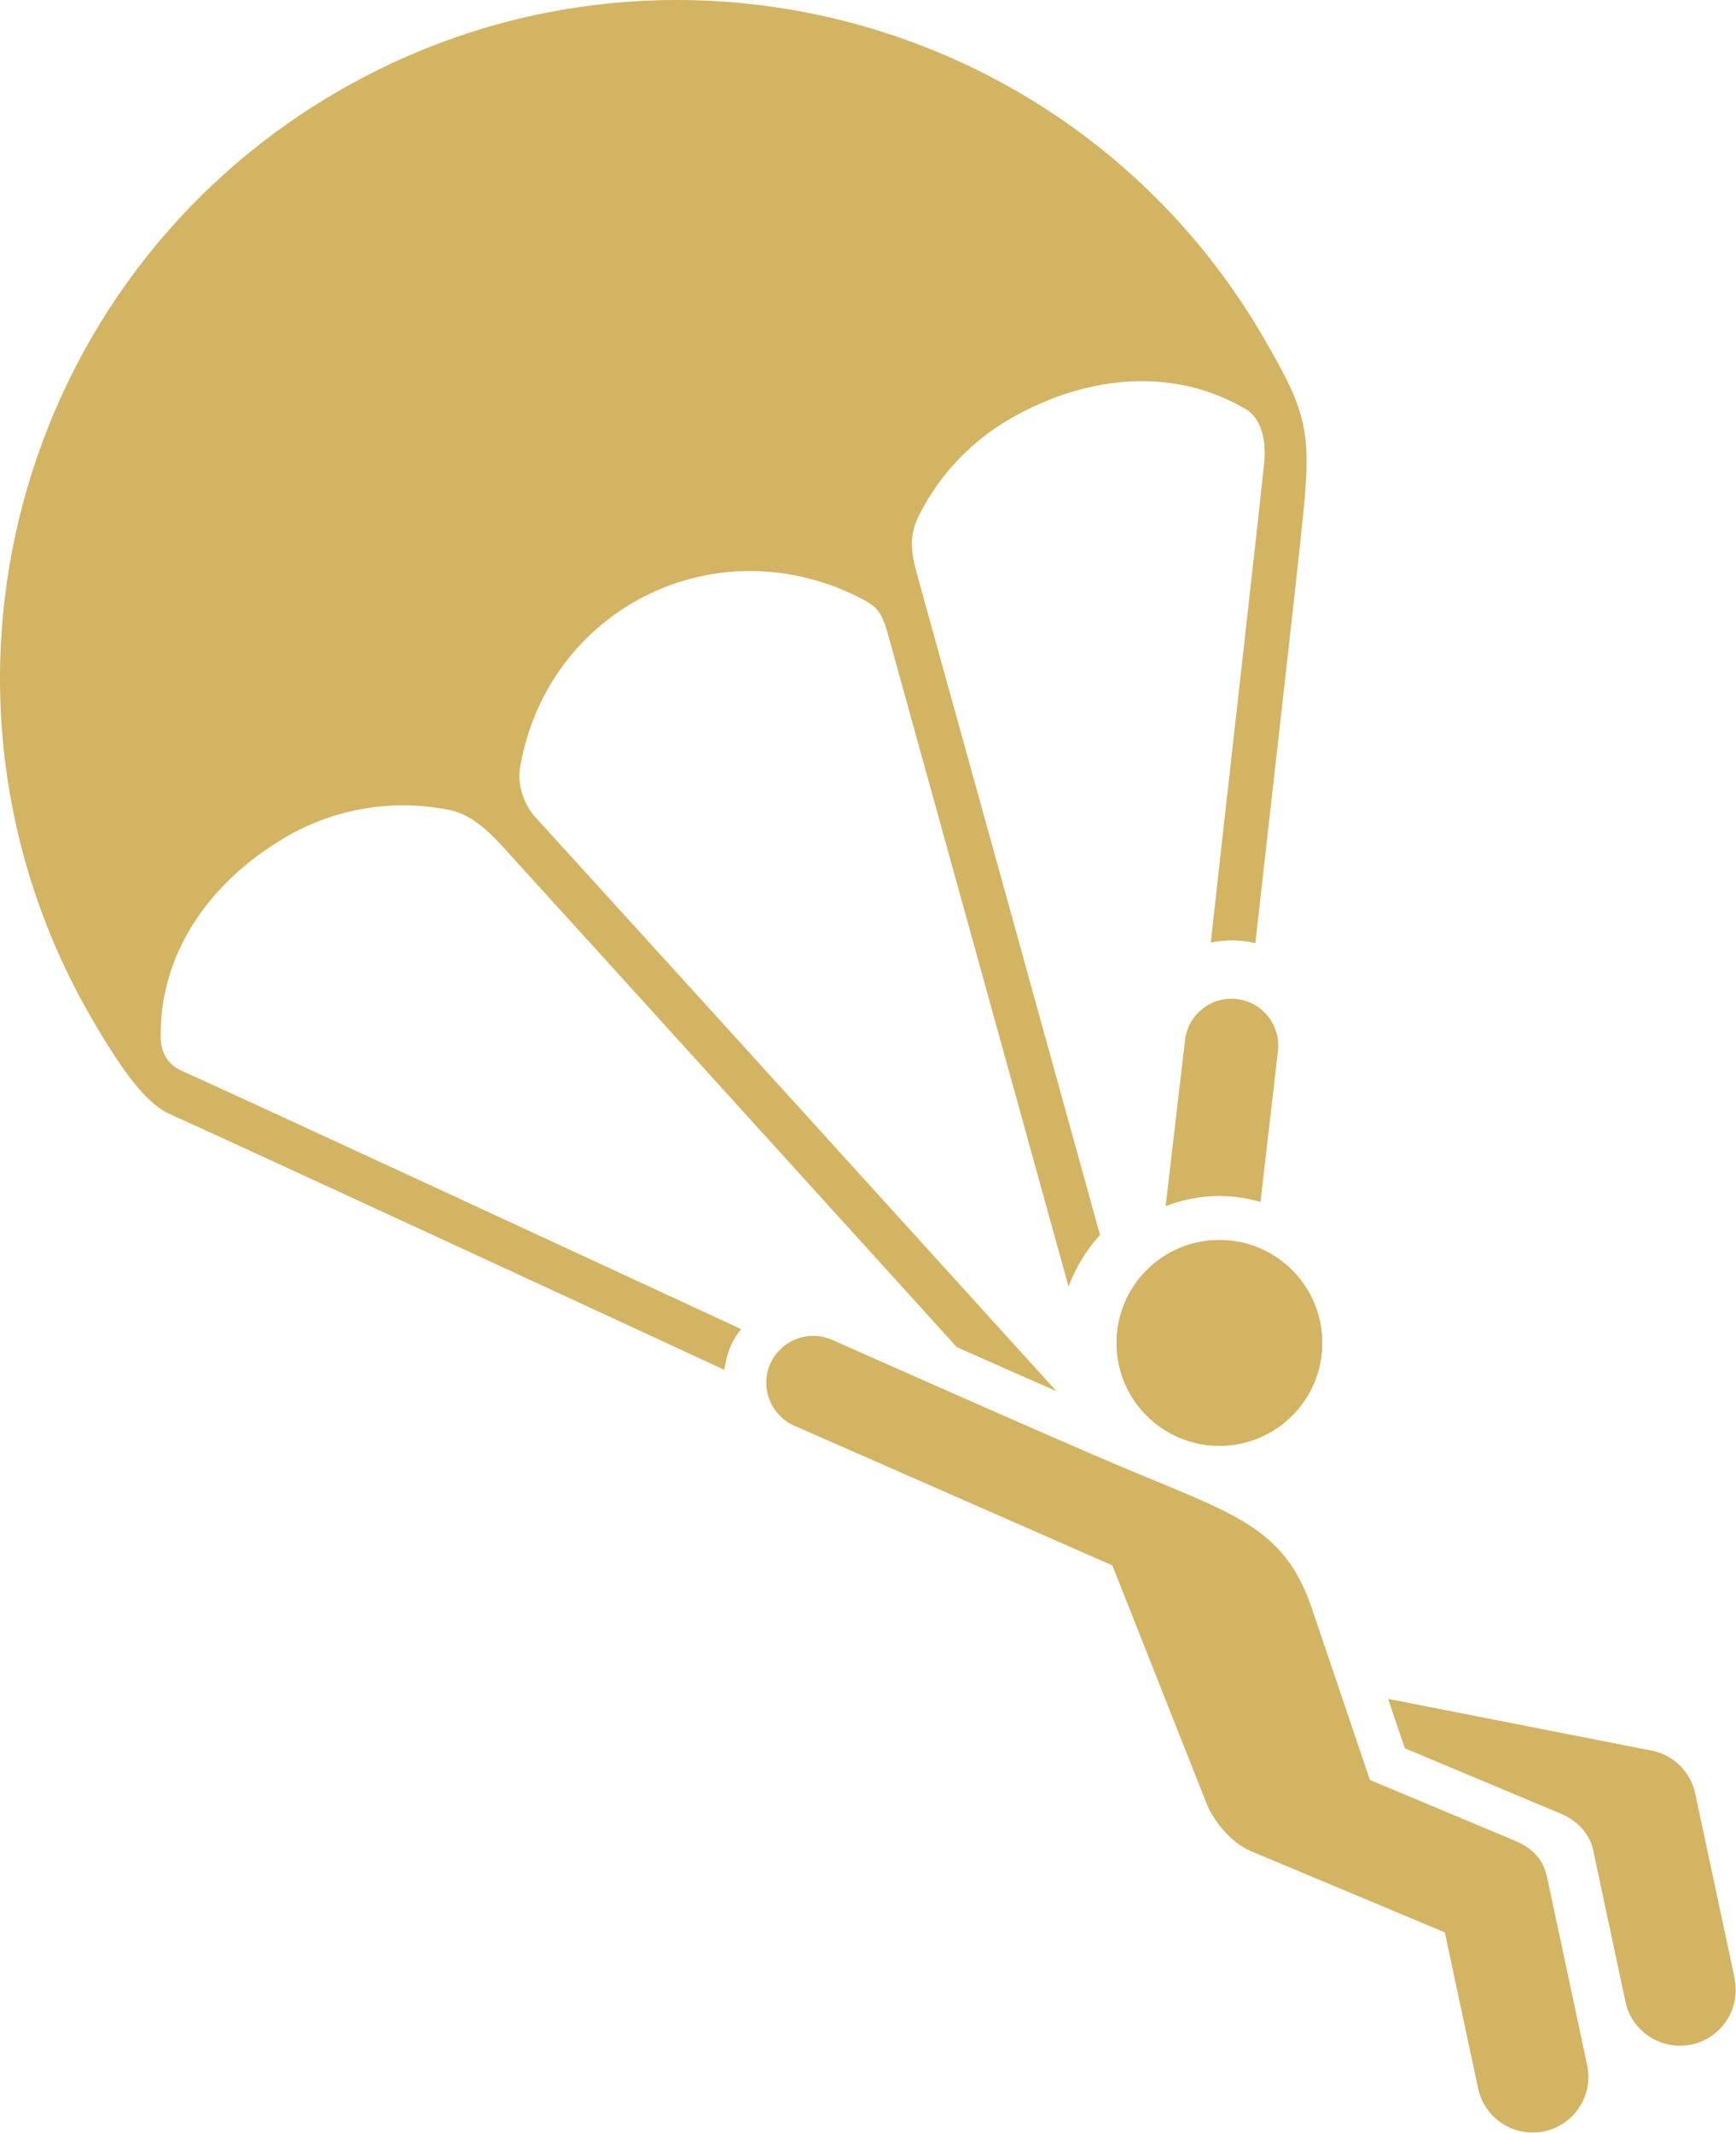
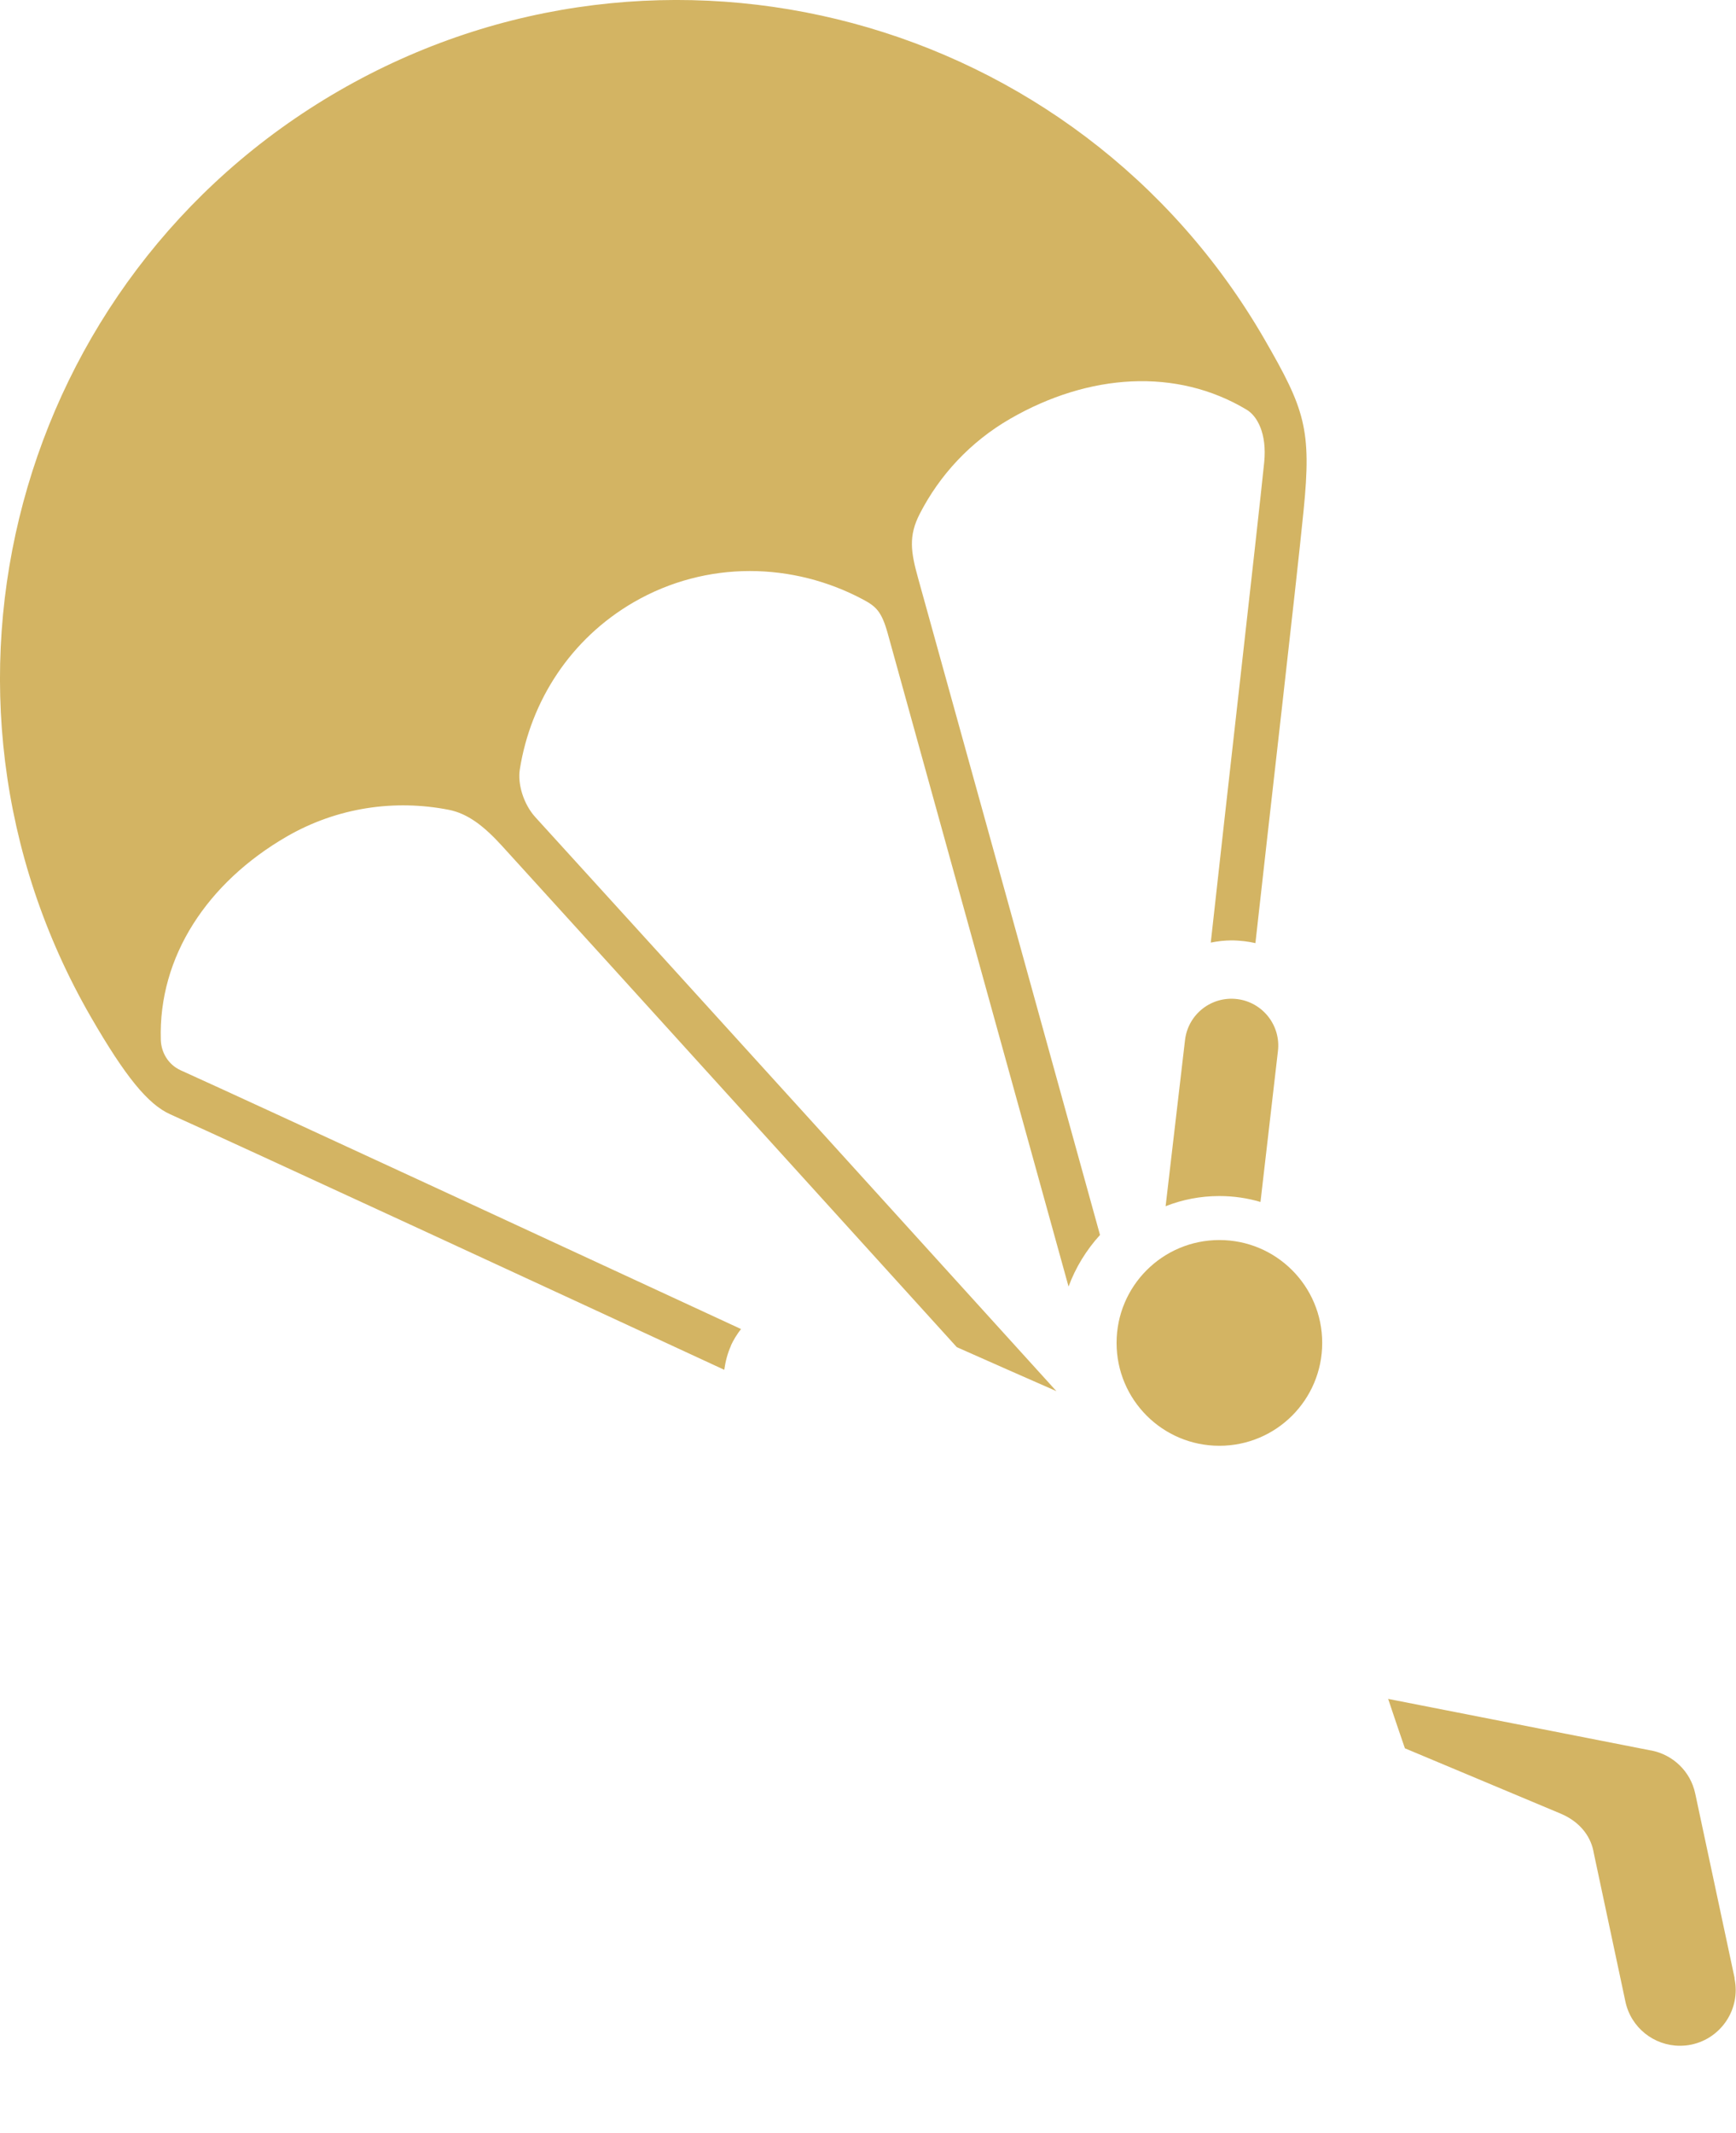
<svg xmlns="http://www.w3.org/2000/svg" id="Layer_2" data-name="Layer 2" viewBox="0 0 102.66 126.05">
  <defs>
    <style>
      .cls-1 {
        fill: #d3b463;
      }
    </style>
  </defs>
  <g id="Layer_1-2" data-name="Layer 1">
    <g>
      <g>
        <path class="cls-1" d="M43.22,79.53c.16-.35,.37-.68,.6-.98-8.06-3.73-28.65-13.27-33.13-15.29-.77-.35-1.16-1.09-1.18-1.8-.15-4.92,2.75-9.3,7.45-12.02,3-1.73,6.39-2.2,9.57-1.58,1.13,.22,2.09,.96,3.18,2.16,7.17,7.87,20.81,22.93,26.87,29.6,2.03,.9,4.08,1.81,5.89,2.6-6.03-6.65-22.56-24.87-30.81-33.92-.7-.77-1.06-1.96-.92-2.83,.64-4.03,2.99-7.71,6.74-9.88,4.31-2.49,9.43-2.37,13.59-.14,.74,.4,1.07,.7,1.43,2,2.59,9.34,7.54,27.22,10.69,38.59,.42-1.14,1.06-2.17,1.86-3.05-3.12-11.3-8.24-29.75-10.75-38.79-.44-1.58-.59-2.52,.1-3.85,1.17-2.27,2.98-4.24,5.34-5.6,4.65-2.68,9.83-3.03,13.99-.53,.6,.36,1.2,1.38,1.03,3.1-.44,4.27-2.29,20.45-3.16,28.39,.4-.08,.81-.13,1.23-.13,.26,0,.52,.02,.78,.05,.21,.03,.42,.06,.63,.11,.78-7.06,2.4-21.05,2.85-25.58,.48-4.8,.07-5.98-2.32-10.12C63.69,.88,39.19-5.69,20.04,5.37,.88,16.44-5.69,40.93,5.37,60.1c2.04,3.53,3.38,5.17,4.7,5.76,3.64,1.63,24.58,11.31,32.76,15.1,.07-.49,.19-.97,.4-1.43Z" />
        <path class="cls-1" d="M72.11,70.69c.84,0,1.66,.12,2.43,.35l1.03-8.9c.19-1.52-.89-2.9-2.4-3.09-1.52-.19-2.9,.88-3.09,2.4l-1.15,9.84c.99-.39,2.06-.6,3.18-.6Z" />
        <g>
-           <path class="cls-1" d="M78.19,79.37c0,3.36-2.72,6.08-6.08,6.08s-6.08-2.72-6.08-6.08,2.72-6.08,6.08-6.08,6.08,2.72,6.08,6.08Z" />
          <path class="cls-1" d="M68.57,78.83s0,0,0,0h0s0,0,0,0h0Z" />
        </g>
        <path class="cls-1" d="M78.19,79.37c0,3.36-2.72,6.08-6.08,6.08s-6.08-2.72-6.08-6.08,2.72-6.08,6.08-6.08,6.08,2.72,6.08,6.08Z" />
      </g>
      <path class="cls-1" d="M102.58,116.92l-2.33-10.91c-.28-1.33-1.33-2.3-2.59-2.55,0,0,0,0,0,0h0s-.01,0-.02,0l-15.55-3.05c.32,.95,.65,1.94,.99,2.92l9.21,3.86c1.25,.53,1.82,1.46,1.96,2.33l1.87,8.78c.33,1.55,1.7,2.61,3.22,2.61,.23,0,.46-.02,.69-.07,1.78-.38,2.92-2.13,2.54-3.91Z" />
-       <path class="cls-1" d="M93.86,122.06l-2.32-10.87c-.14-.6-.29-1.7-1.96-2.4l-8.57-3.59c-1.52-4.5-3.19-9.44-3.47-10.25-1.62-4.67-4.54-5.46-11.01-8.17-3.78-1.58-17.3-7.58-17.3-7.58-1.39-.63-3.03-.01-3.67,1.38-.63,1.39-.01,3.03,1.38,3.67l18.84,8.27,5.52,13.94c.41,1.13,1.52,2.46,2.63,2.93l11.51,4.82,1.97,9.22c.33,1.55,1.7,2.61,3.22,2.61,.23,0,.46-.02,.69-.07,1.78-.38,2.92-2.13,2.54-3.91Z" />
    </g>
  </g>
</svg>